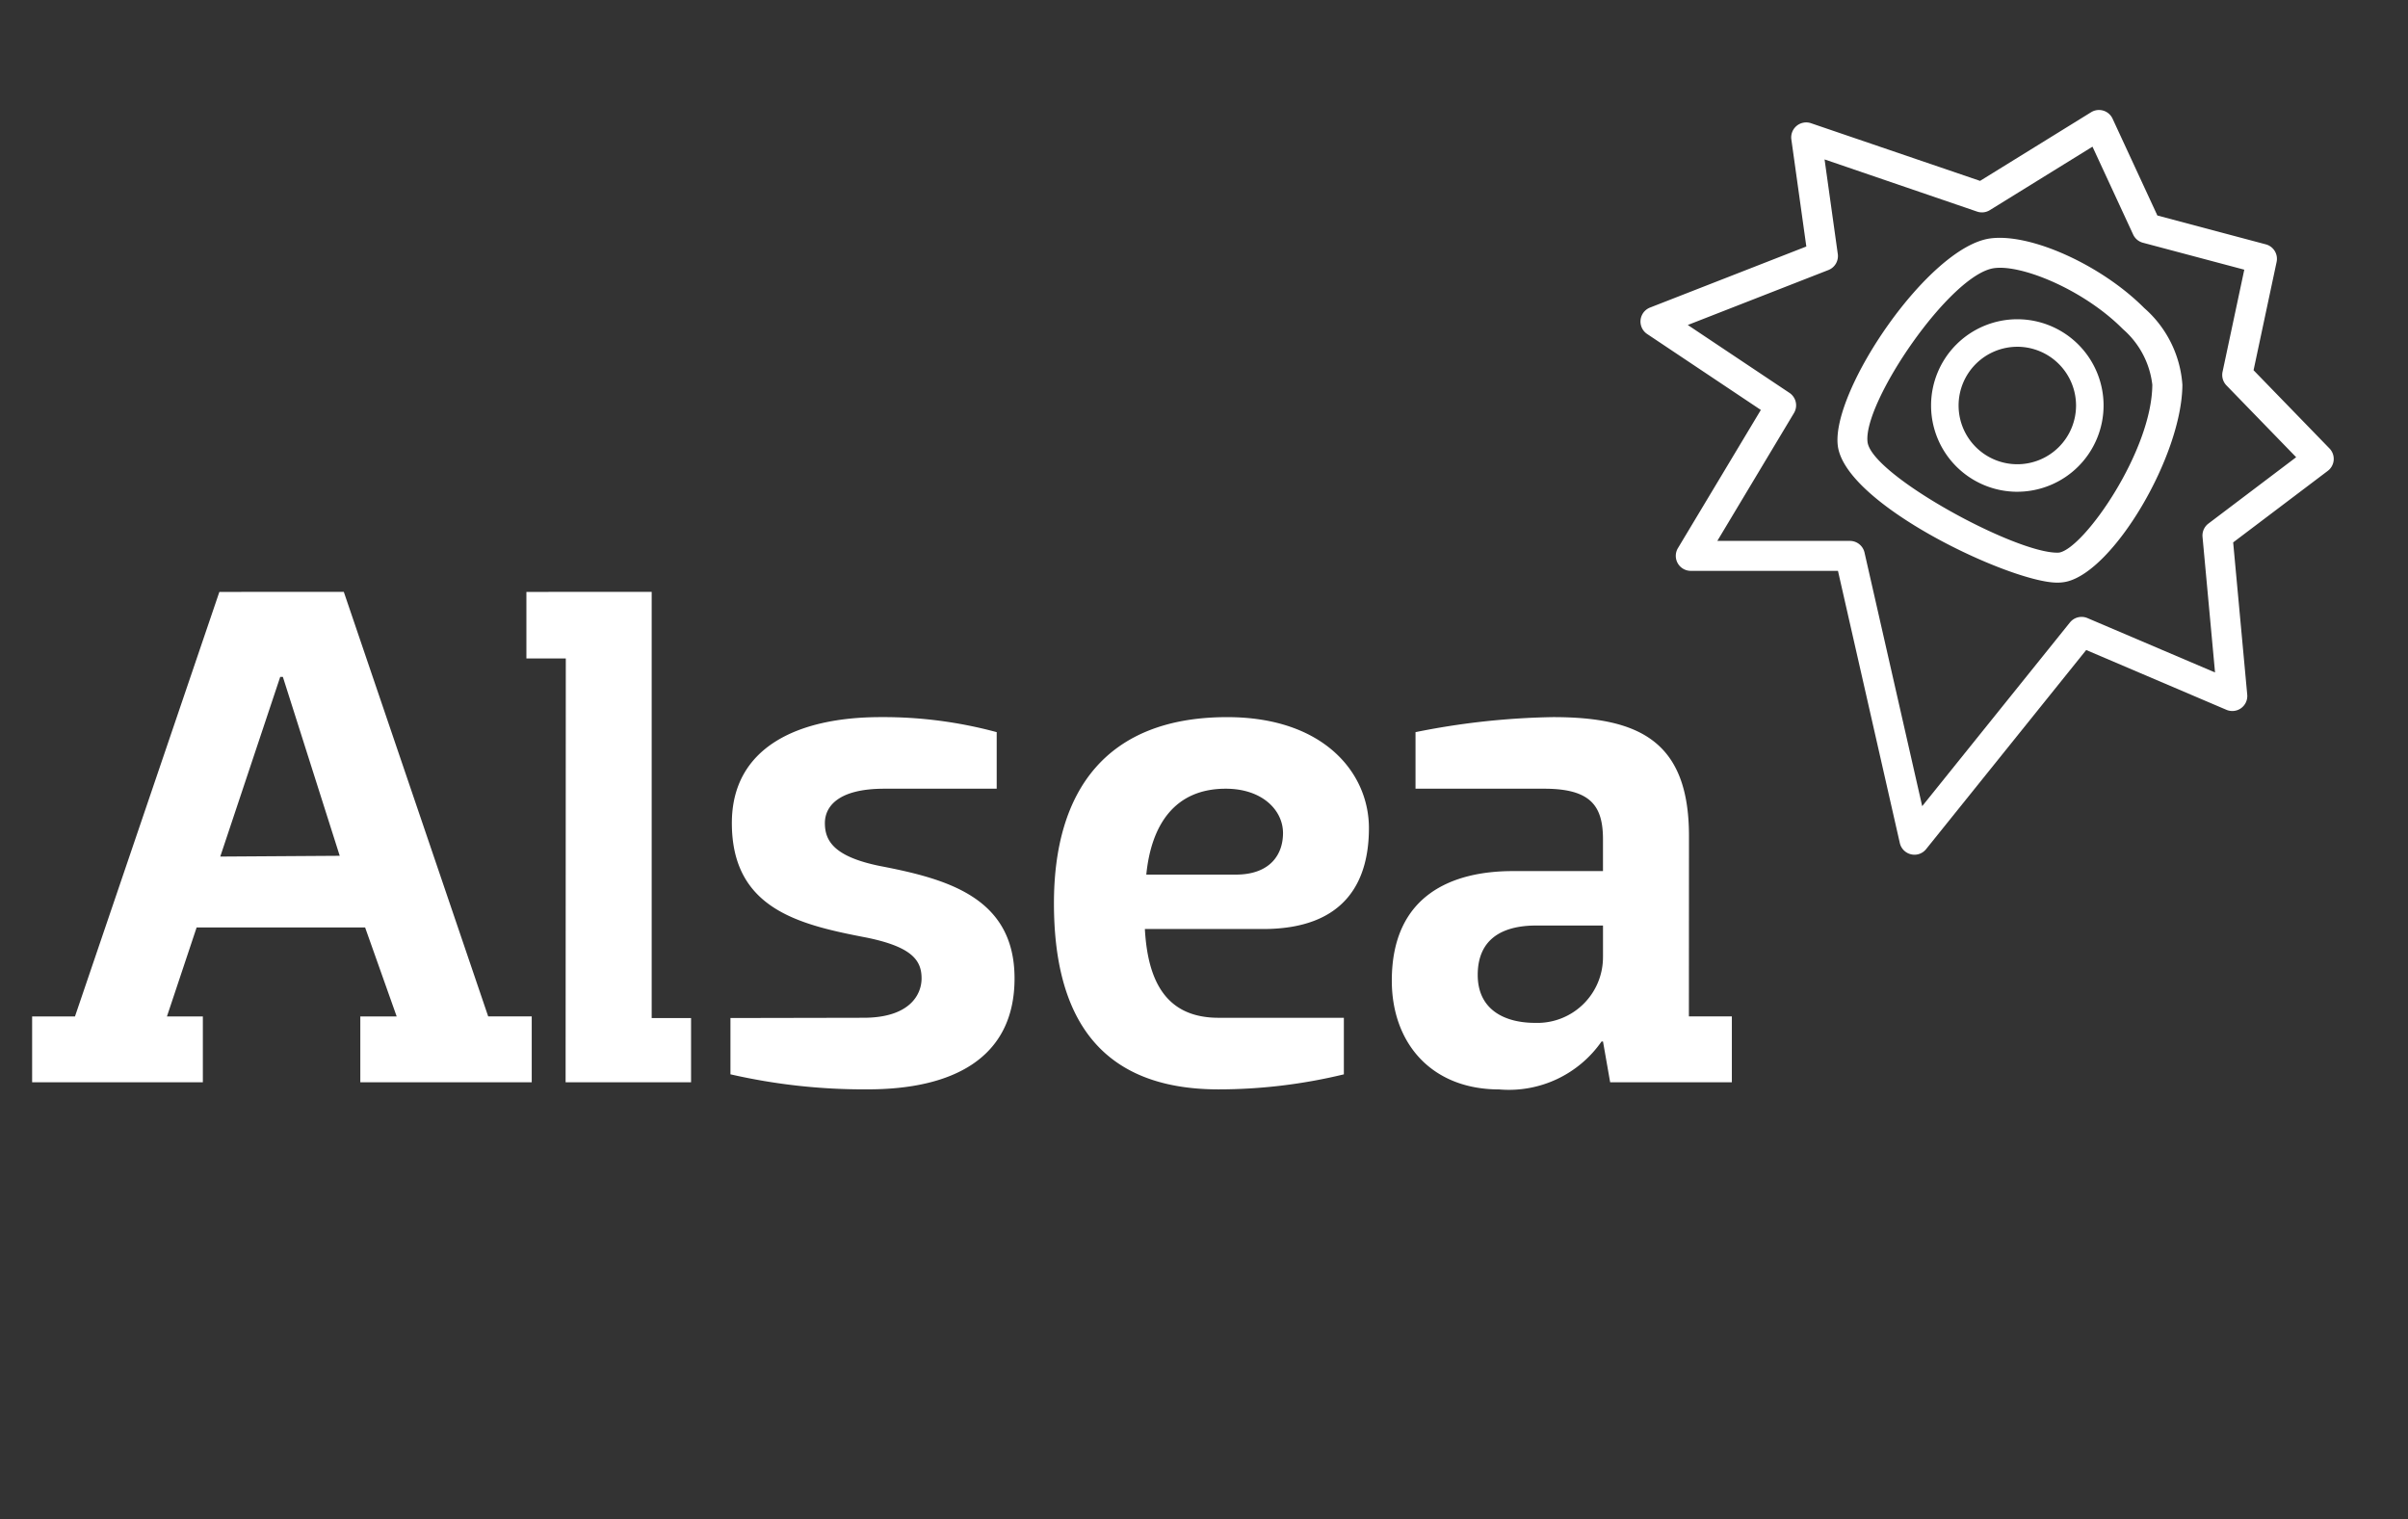
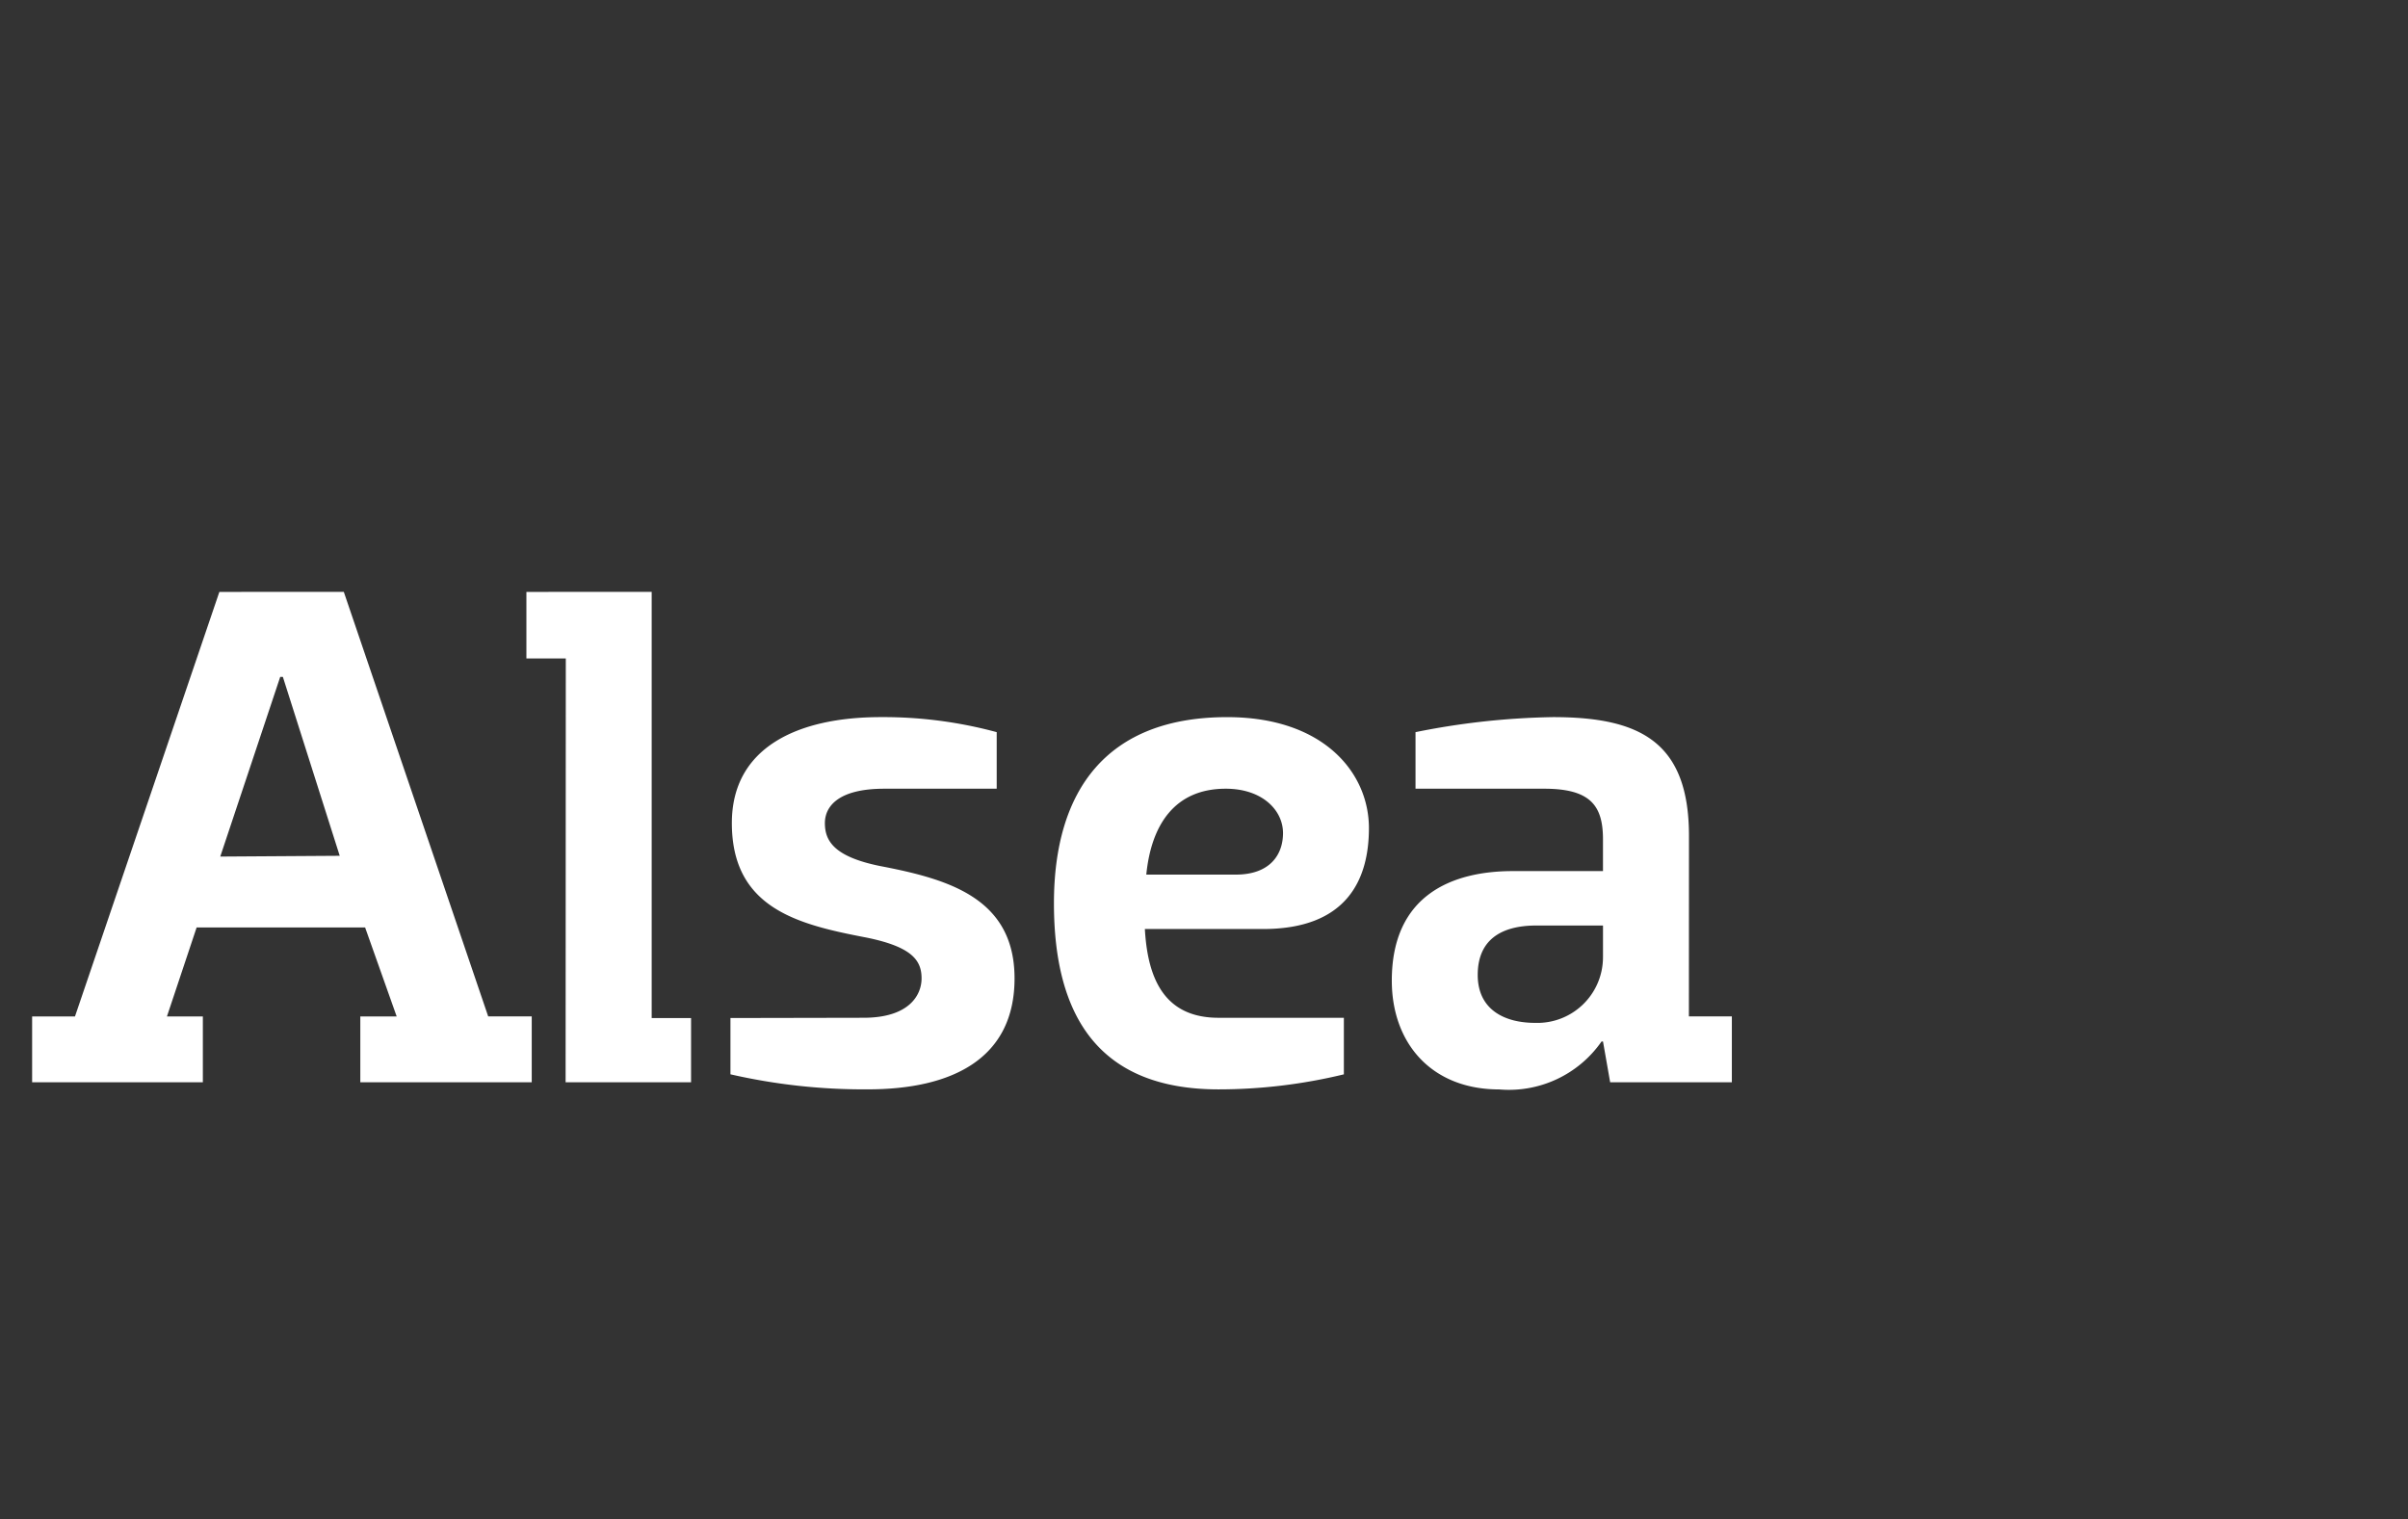
<svg xmlns="http://www.w3.org/2000/svg" width="149" height="94" viewBox="0 0 149 94">
  <rect x="0" y="0" width="149" height="94" fill="#333333" stroke="none" />
  <g id="logo_alsea_footer" transform="translate(-167 -4523)">
    <g id="logo_alsea_footer-2" data-name="logo_alsea_footer" transform="translate(168.989 4529.81)">
      <g id="Grupo_72" data-name="Grupo 72" transform="translate(0 0)">
        <path id="Trazado_295" data-name="Trazado 295" d="M120.141,166.734l7.392-.048-3.518-11.07h-.164Zm7.644-16.38,8.934,26.267h2.695V180.7H128.807v-4.075h2.25l-1.953-5.506H118.679l-1.837,5.506h2.222V180.7H108.5v-4.075h2.652l8.934-26.267Zm19.051,0v26.371h2.437V180.7h-7.763l.012-26.223h-2.438v-4.119Zm14.127,16.964c4.163.8,8.326,1.948,8.326,6.954,0,4.96-3.852,6.865-9.079,6.865a36.933,36.933,0,0,1-8.5-.93v-3.483l8.238-.016c2.834,0,3.588-1.416,3.588-2.436,0-1.107-.577-1.949-3.412-2.526-4.163-.8-8.327-1.771-8.327-7.087,0-4.65,4.03-6.554,9.213-6.554a26.815,26.815,0,0,1,7.175.93v3.5h-6.954c-2.923,0-3.677,1.151-3.677,2.125C157.552,165.768,158.128,166.742,160.963,167.318Zm21.484-9.212c5.98,0,8.77,3.454,8.77,6.865,0,3.145-1.328,6.246-6.555,6.246h-7.309c.177,3.189,1.284,5.492,4.562,5.492h7.751v3.5a32.963,32.963,0,0,1-7.751.93c-7.441,0-10.188-4.562-10.188-11.515S174.959,158.106,182.447,158.106Zm.531,9.744c2.127,0,2.923-1.242,2.923-2.57,0-1.416-1.285-2.745-3.543-2.745-3.146,0-4.607,2.215-4.917,5.315Zm28.038,8.771h2.658V180.7h-7.53l-.443-2.525h-.089a6.986,6.986,0,0,1-6.334,2.967c-4.208,0-6.645-2.879-6.645-6.733,0-5.316,3.765-6.777,7.486-6.777H205.7V165.68c0-2.037-.709-3.145-3.632-3.145H194.1v-3.5a46.459,46.459,0,0,1,8.505-.93c5.358,0,8.416,1.506,8.416,7.353Zm-5.315-3.677V171h-4.119c-2.3,0-3.633.975-3.633,3.056,0,2.17,1.684,2.968,3.545,2.968A4.063,4.063,0,0,0,205.7,172.944Z" transform="translate(-108.501 -120.543)" fill="#fff" />
-         <path id="Trazado_296" data-name="Trazado 296" d="M392.323,116.495a.949.949,0,0,1-.208-.025.927.927,0,0,1-.7-.7l-3.827-16.84h-9.106a.928.928,0,0,1-.8-1.4l5.134-8.556-7.036-4.7a.928.928,0,0,1,.178-1.635l9.672-3.778-.926-6.622a.927.927,0,0,1,1.219-1.006L396.381,74.8l6.871-4.248a.927.927,0,0,1,1.328.4l2.772,5.99,6.709,1.785a.927.927,0,0,1,.669,1.089l-1.426,6.7,4.7,4.842a.929.929,0,0,1-.107,1.385l-5.855,4.427.87,9.421a.927.927,0,0,1-1.287.937l-8.677-3.7-9.9,12.313A.926.926,0,0,1,392.323,116.495Zm-12.2-19.418h8.208a.928.928,0,0,1,.9.721L392.8,113.49l9.14-11.365a.927.927,0,0,1,1.086-.272l7.894,3.364-.774-8.387a.927.927,0,0,1,.364-.825l5.43-4.106-4.314-4.444a.93.93,0,0,1-.241-.839l1.345-6.321-6.278-1.669a.926.926,0,0,1-.6-.508l-2.515-5.435-6.353,3.928a.929.929,0,0,1-.788.089l-9.437-3.228.818,5.853a.928.928,0,0,1-.582.992l-8.7,3.4,6.291,4.2a.927.927,0,0,1,.28,1.248Zm17.494-16.9a2.716,2.716,0,0,0-.357.022c-2.727.363-8.129,8.313-7.842,10.756.238,2.031,9.062,6.85,11.733,6.85a.856.856,0,0,0,.15-.01c1.564-.333,5.716-6.308,5.738-10.383a5.371,5.371,0,0,0-1.816-3.437C402.965,81.7,399.468,80.176,397.618,80.176Zm3.534,19.482c-2.83,0-13.145-4.818-13.575-8.488-.4-3.4,5.623-12.3,9.44-12.811,2.522-.332,6.9,1.672,9.521,4.306A6.939,6.939,0,0,1,408.9,87.42c-.025,4.386-4.268,11.562-7.208,12.187A2.532,2.532,0,0,1,401.153,99.658Zm-2.465-5.623a5.337,5.337,0,1,1,5.337-5.337A5.343,5.343,0,0,1,398.687,94.035Zm0-8.971A3.634,3.634,0,1,0,402.32,88.7,3.639,3.639,0,0,0,398.687,85.064Z" transform="translate(-275.849 -70.418)" fill="#fff" />
      </g>
    </g>
    <rect id="Rectángulo_231" data-name="Rectángulo 231" width="149" height="94" transform="translate(167 4523)" fill="none" />
  </g>
</svg>